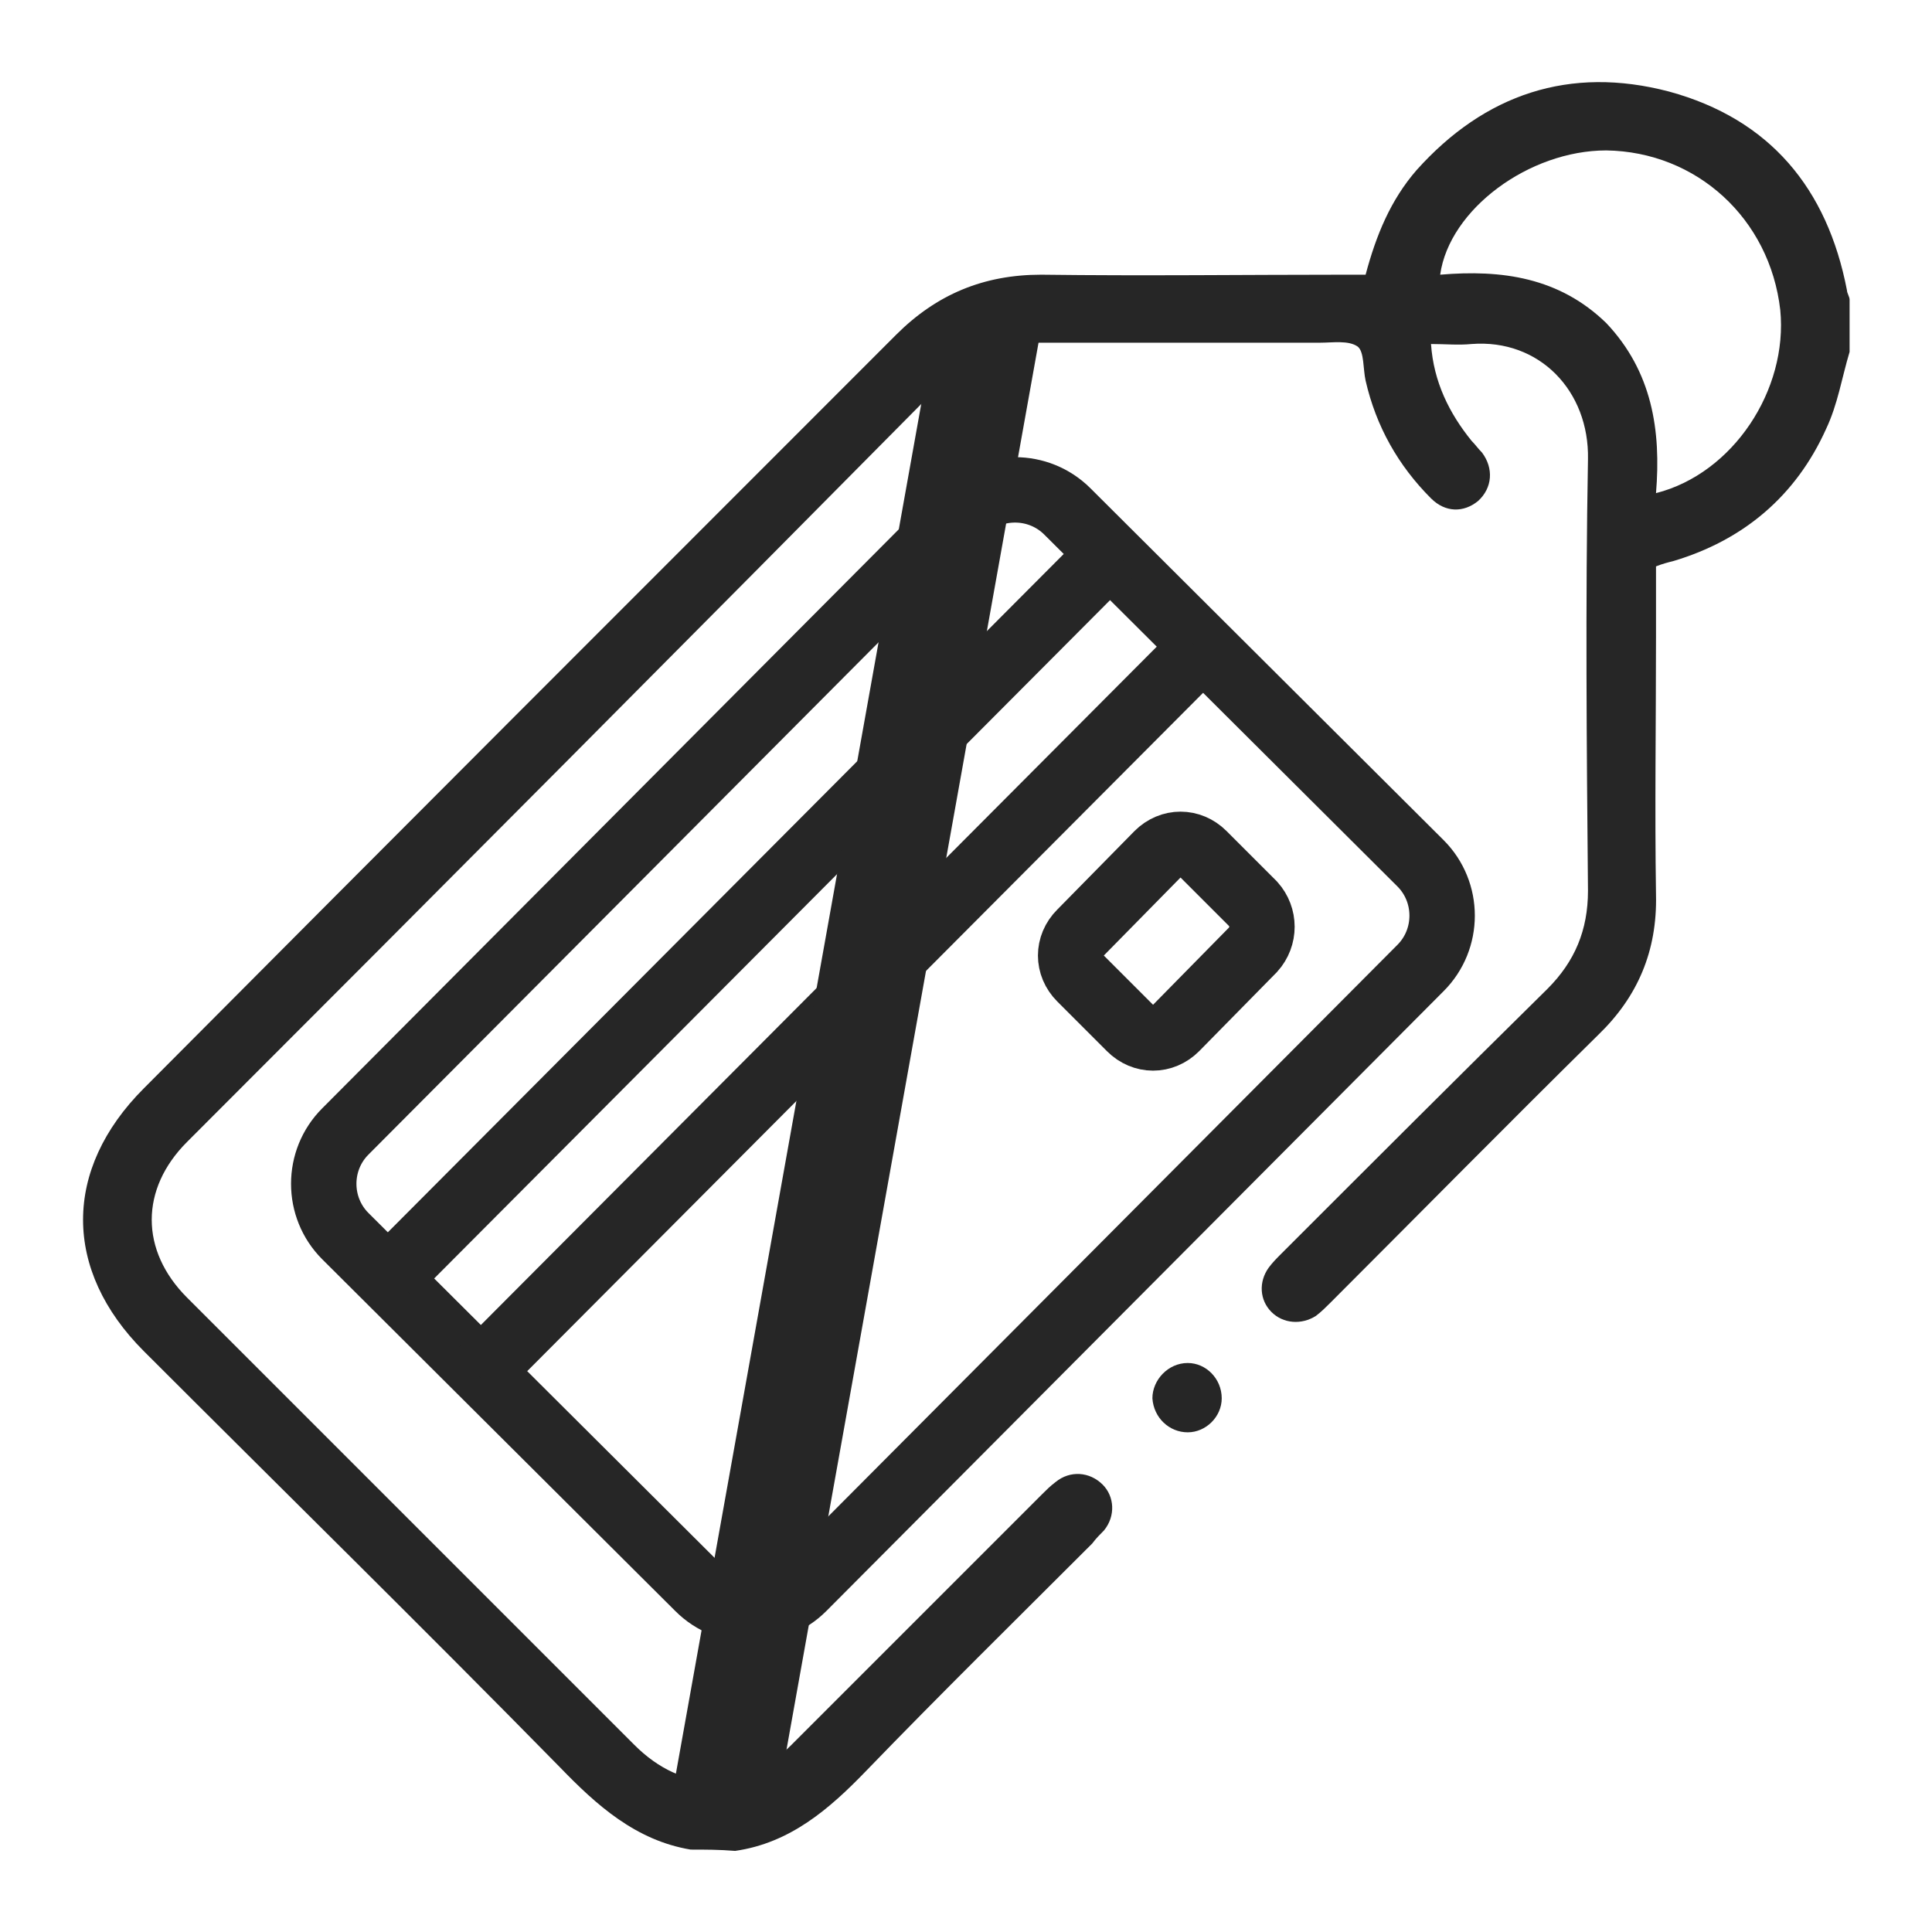
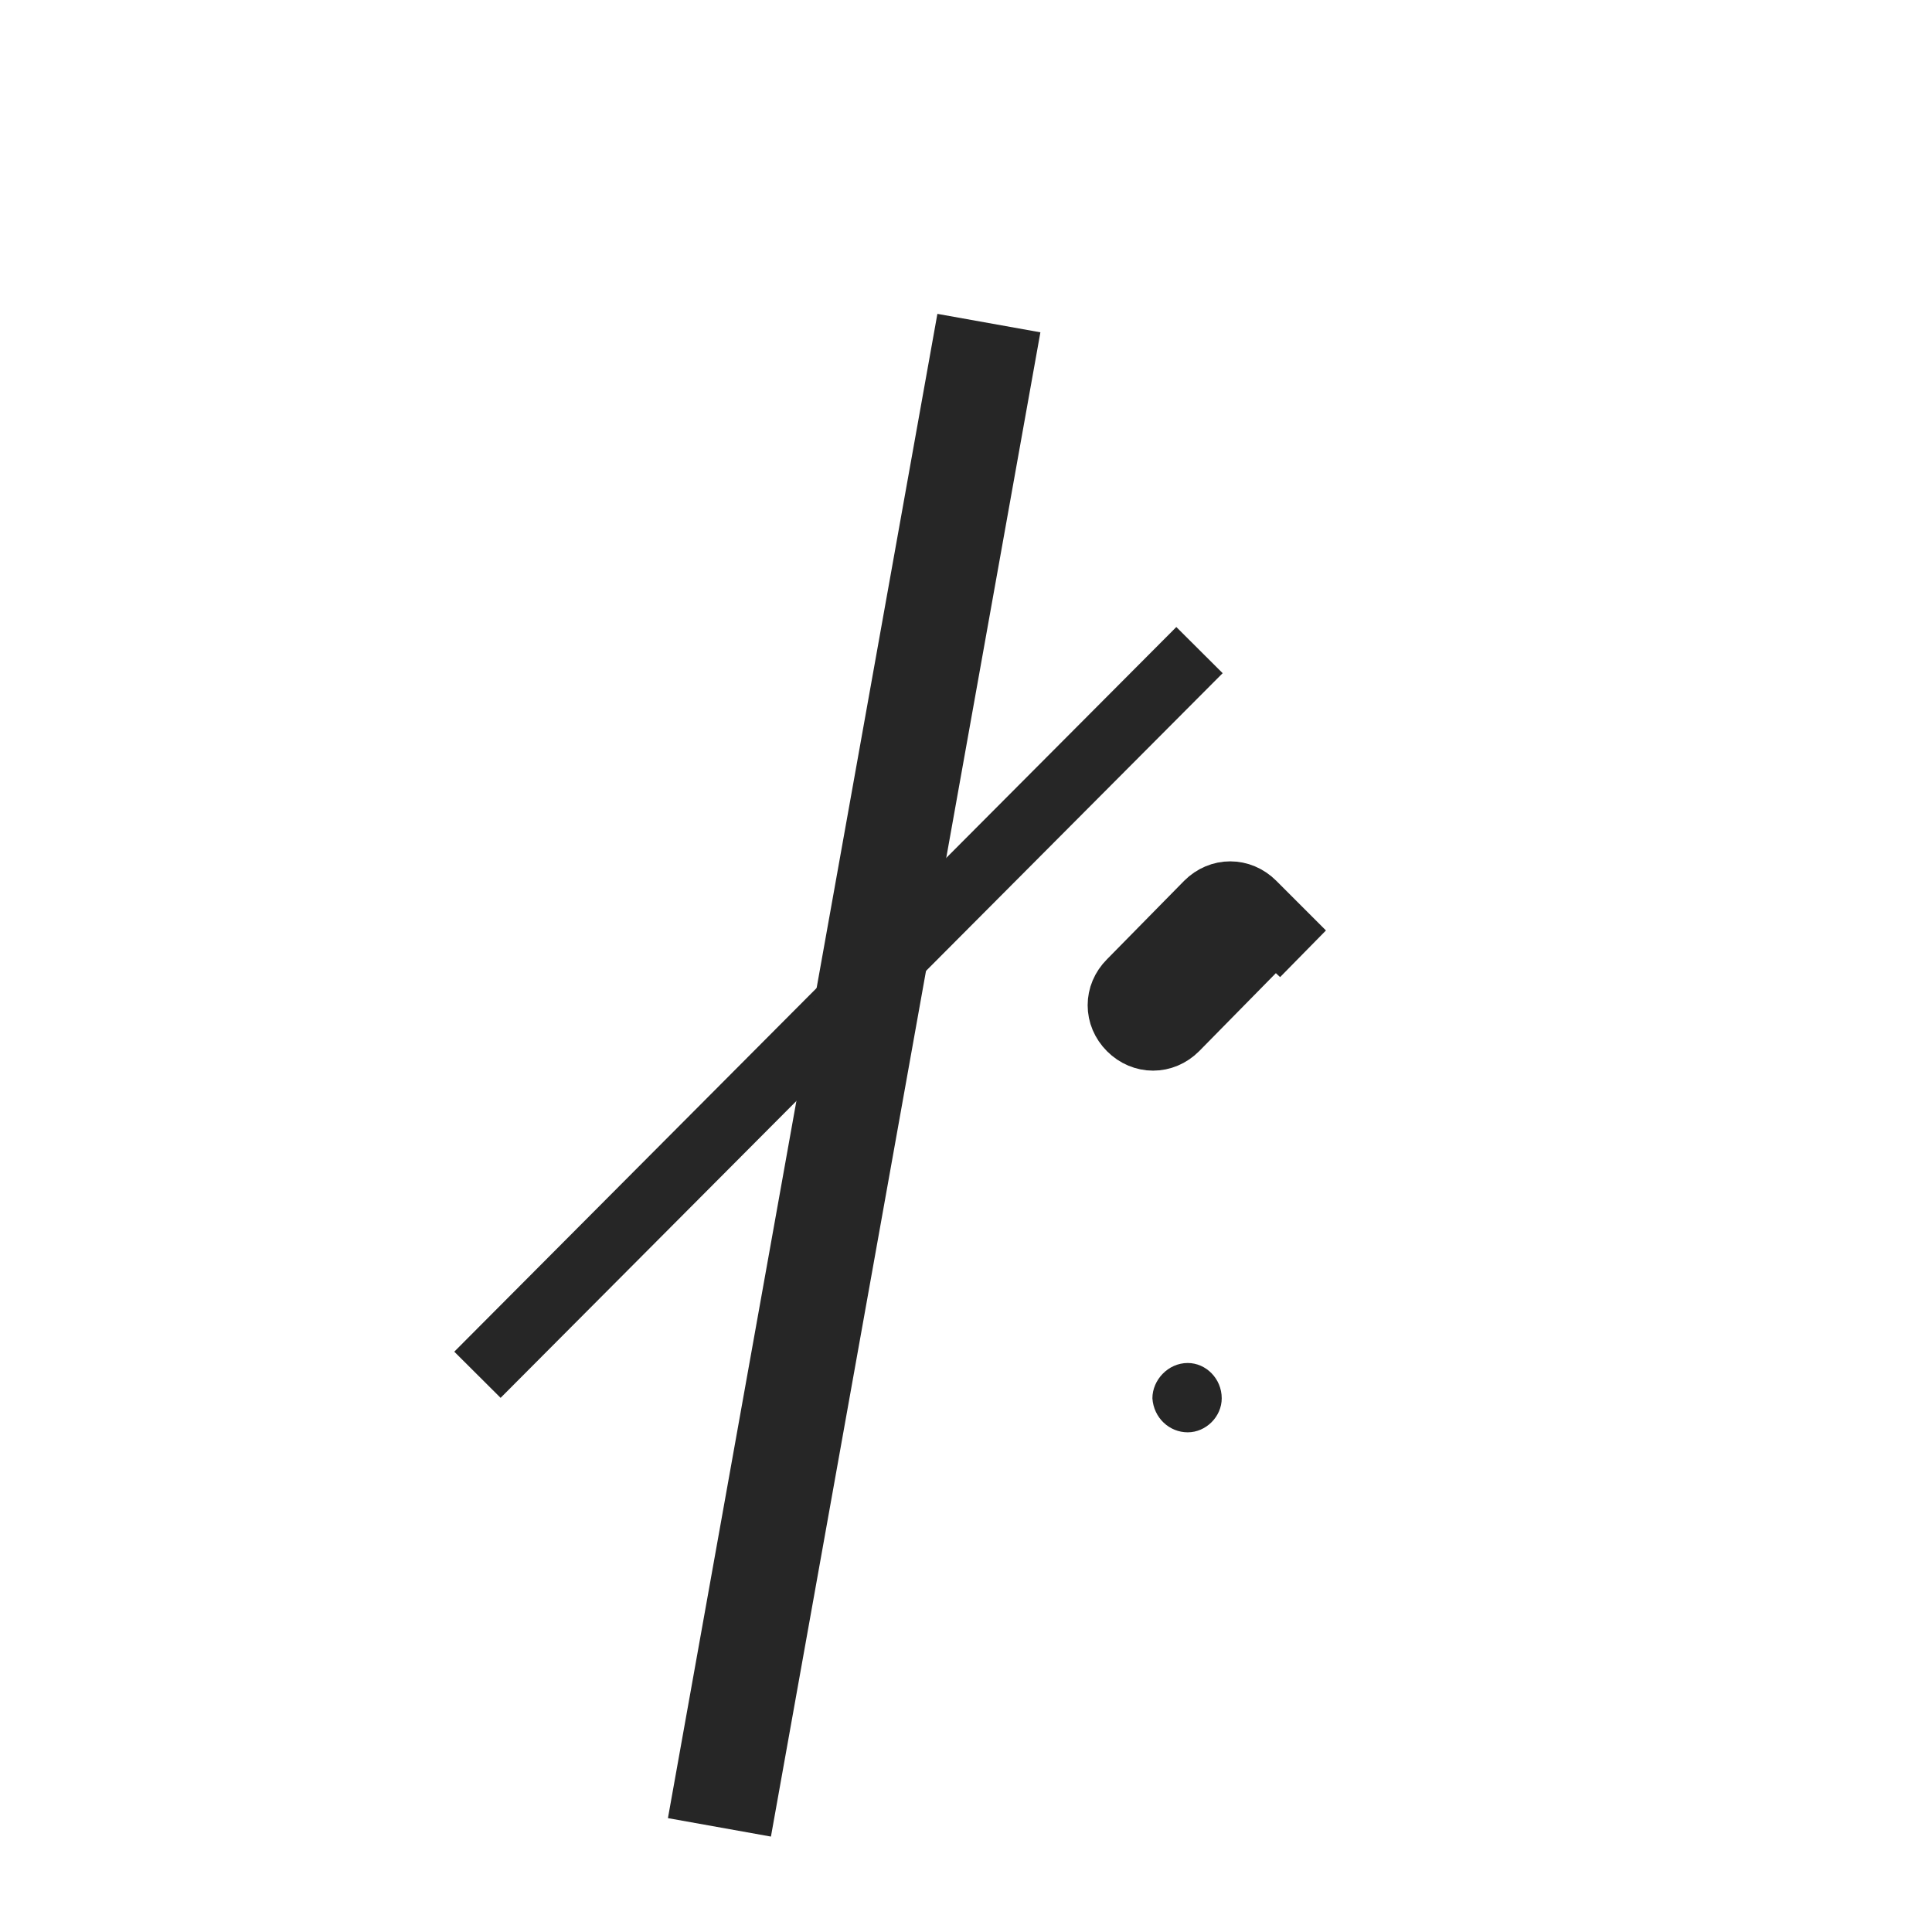
<svg xmlns="http://www.w3.org/2000/svg" id="Слой_1" x="0px" y="0px" viewBox="0 0 147.7 147.7" style="enable-background:new 0 0 147.7 147.7;" xml:space="preserve">
  <style type="text/css"> .st0{fill:#262626;} .st1{fill:none;stroke:#262626;stroke-width:5;stroke-miterlimit:10;} .st2{fill:none;stroke:#262626;stroke-width:8;stroke-miterlimit:10;} </style>
-   <path class="st0" d="M52.8,141.4c-4.2-0.7-7.2-3.4-10-6.3c-10.5-10.7-21.2-21.2-31.8-31.8c-6.2-6.2-6.2-13.9,0-20.1 C30.1,64,49.3,44.8,68.5,25.6c3.1-3.1,6.7-4.6,11.1-4.6c7.8,0.1,15.6,0,23.3,0c0.5,0,1,0,1.5,0c0.8-3,1.9-5.7,3.9-8 c5.2-5.8,11.7-8,19.3-6c7.7,2.1,12.1,7.4,13.6,15.2c0,0.2,0.2,0.5,0.2,0.7c0,1.3,0,2.6,0,4c-0.6,2-0.9,4-1.8,5.9 c-2.3,5.1-6.3,8.5-11.7,10.1c-0.4,0.1-0.8,0.2-1.3,0.4c0,1.8,0,3.6,0,5.4c0,6.6-0.1,13.1,0,19.7c0.1,4.3-1.4,7.8-4.4,10.7 c-6.9,6.8-13.7,13.7-20.5,20.5c-0.3,0.3-0.7,0.7-1.1,1c-1.1,0.7-2.5,0.6-3.4-0.3s-1-2.3-0.2-3.4c0.3-0.4,0.6-0.7,1-1.1 c6.7-6.7,13.5-13.5,20.3-20.2c2.1-2.1,3.1-4.5,3.1-7.5c-0.1-11-0.2-22,0-33c0.1-5.2-3.7-9.2-8.9-8.8c-1,0.1-2,0-3.1,0 c0.2,2.9,1.4,5.3,3.1,7.4c0.3,0.3,0.5,0.6,0.8,0.9c0.9,1.2,0.8,2.7-0.3,3.7c-1.1,0.9-2.5,0.9-3.6-0.2c-2.5-2.5-4.2-5.5-5-9 c-0.2-0.9-0.1-2.2-0.6-2.6c-0.7-0.5-1.9-0.3-2.9-0.3c-7.3,0-14.5,0-21.8,0c-2.7,0-4.9,0.9-6.8,2.8C53,48.5,33.7,67.9,14.3,87.3 c-3.6,3.6-3.6,8.3,0,11.9c11.4,11.4,22.8,22.8,34.2,34.2c3.7,3.7,8.3,3.7,12,0c6.4-6.4,12.8-12.8,19.2-19.2c0.3-0.3,0.6-0.6,1-0.9 c1.1-0.9,2.6-0.8,3.6,0.2c0.9,0.9,1,2.4,0.1,3.5c-0.3,0.3-0.6,0.6-0.9,1c-5.8,5.8-11.6,11.5-17.3,17.4c-2.8,2.9-5.8,5.5-10,6.1 C55,141.4,53.9,141.4,52.8,141.4z M126.6,37.7c5.9-1.5,10.1-7.9,9.5-14c-0.8-7-6.4-12.1-13.3-12.2c-5.9,0-12,4.5-12.7,9.5 c4.7-0.4,9.1,0.2,12.7,3.7C126.3,28.4,127,32.9,126.6,37.7z" />
  <path class="st0" d="M90.8,109.5c-1.4,0-2.6-1.1-2.7-2.6c0-1.4,1.2-2.7,2.7-2.7c1.4,0,2.6,1.2,2.6,2.7 C93.4,108.3,92.2,109.5,90.8,109.5z" />
  <g>
-     <path class="st1" d="M108.6,74l-47.2,47.4c-2.2,2.2-5.8,2.2-8,0l-27-26.9c-2.2-2.2-2.2-5.8,0-8l47.2-47.4c2.2-2.2,5.8-2.2,8,0 l27,26.9C110.8,68.2,110.8,71.8,108.6,74z" />
-     <line class="st1" x1="29.9" y1="97.5" x2="85.1" y2="42.1" />
    <line class="st1" x1="36.5" y1="105.1" x2="91.7" y2="49.7" />
-     <path class="st1" d="M95.8,72.6l-5.9,6c-1,1-2.5,1-3.5,0l-3.8-3.8c-1-1-1-2.5,0-3.5l5.9-6c1-1,2.5-1,3.5,0l3.8,3.8 C96.7,70.1,96.7,71.6,95.8,72.6z" />
+     <path class="st1" d="M95.8,72.6l-5.9,6c-1,1-2.5,1-3.5,0c-1-1-1-2.5,0-3.5l5.9-6c1-1,2.5-1,3.5,0l3.8,3.8 C96.7,70.1,96.7,71.6,95.8,72.6z" />
  </g>
  <line class="st2" x1="75.6" y1="24.7" x2="55" y2="139.7" />
</svg>